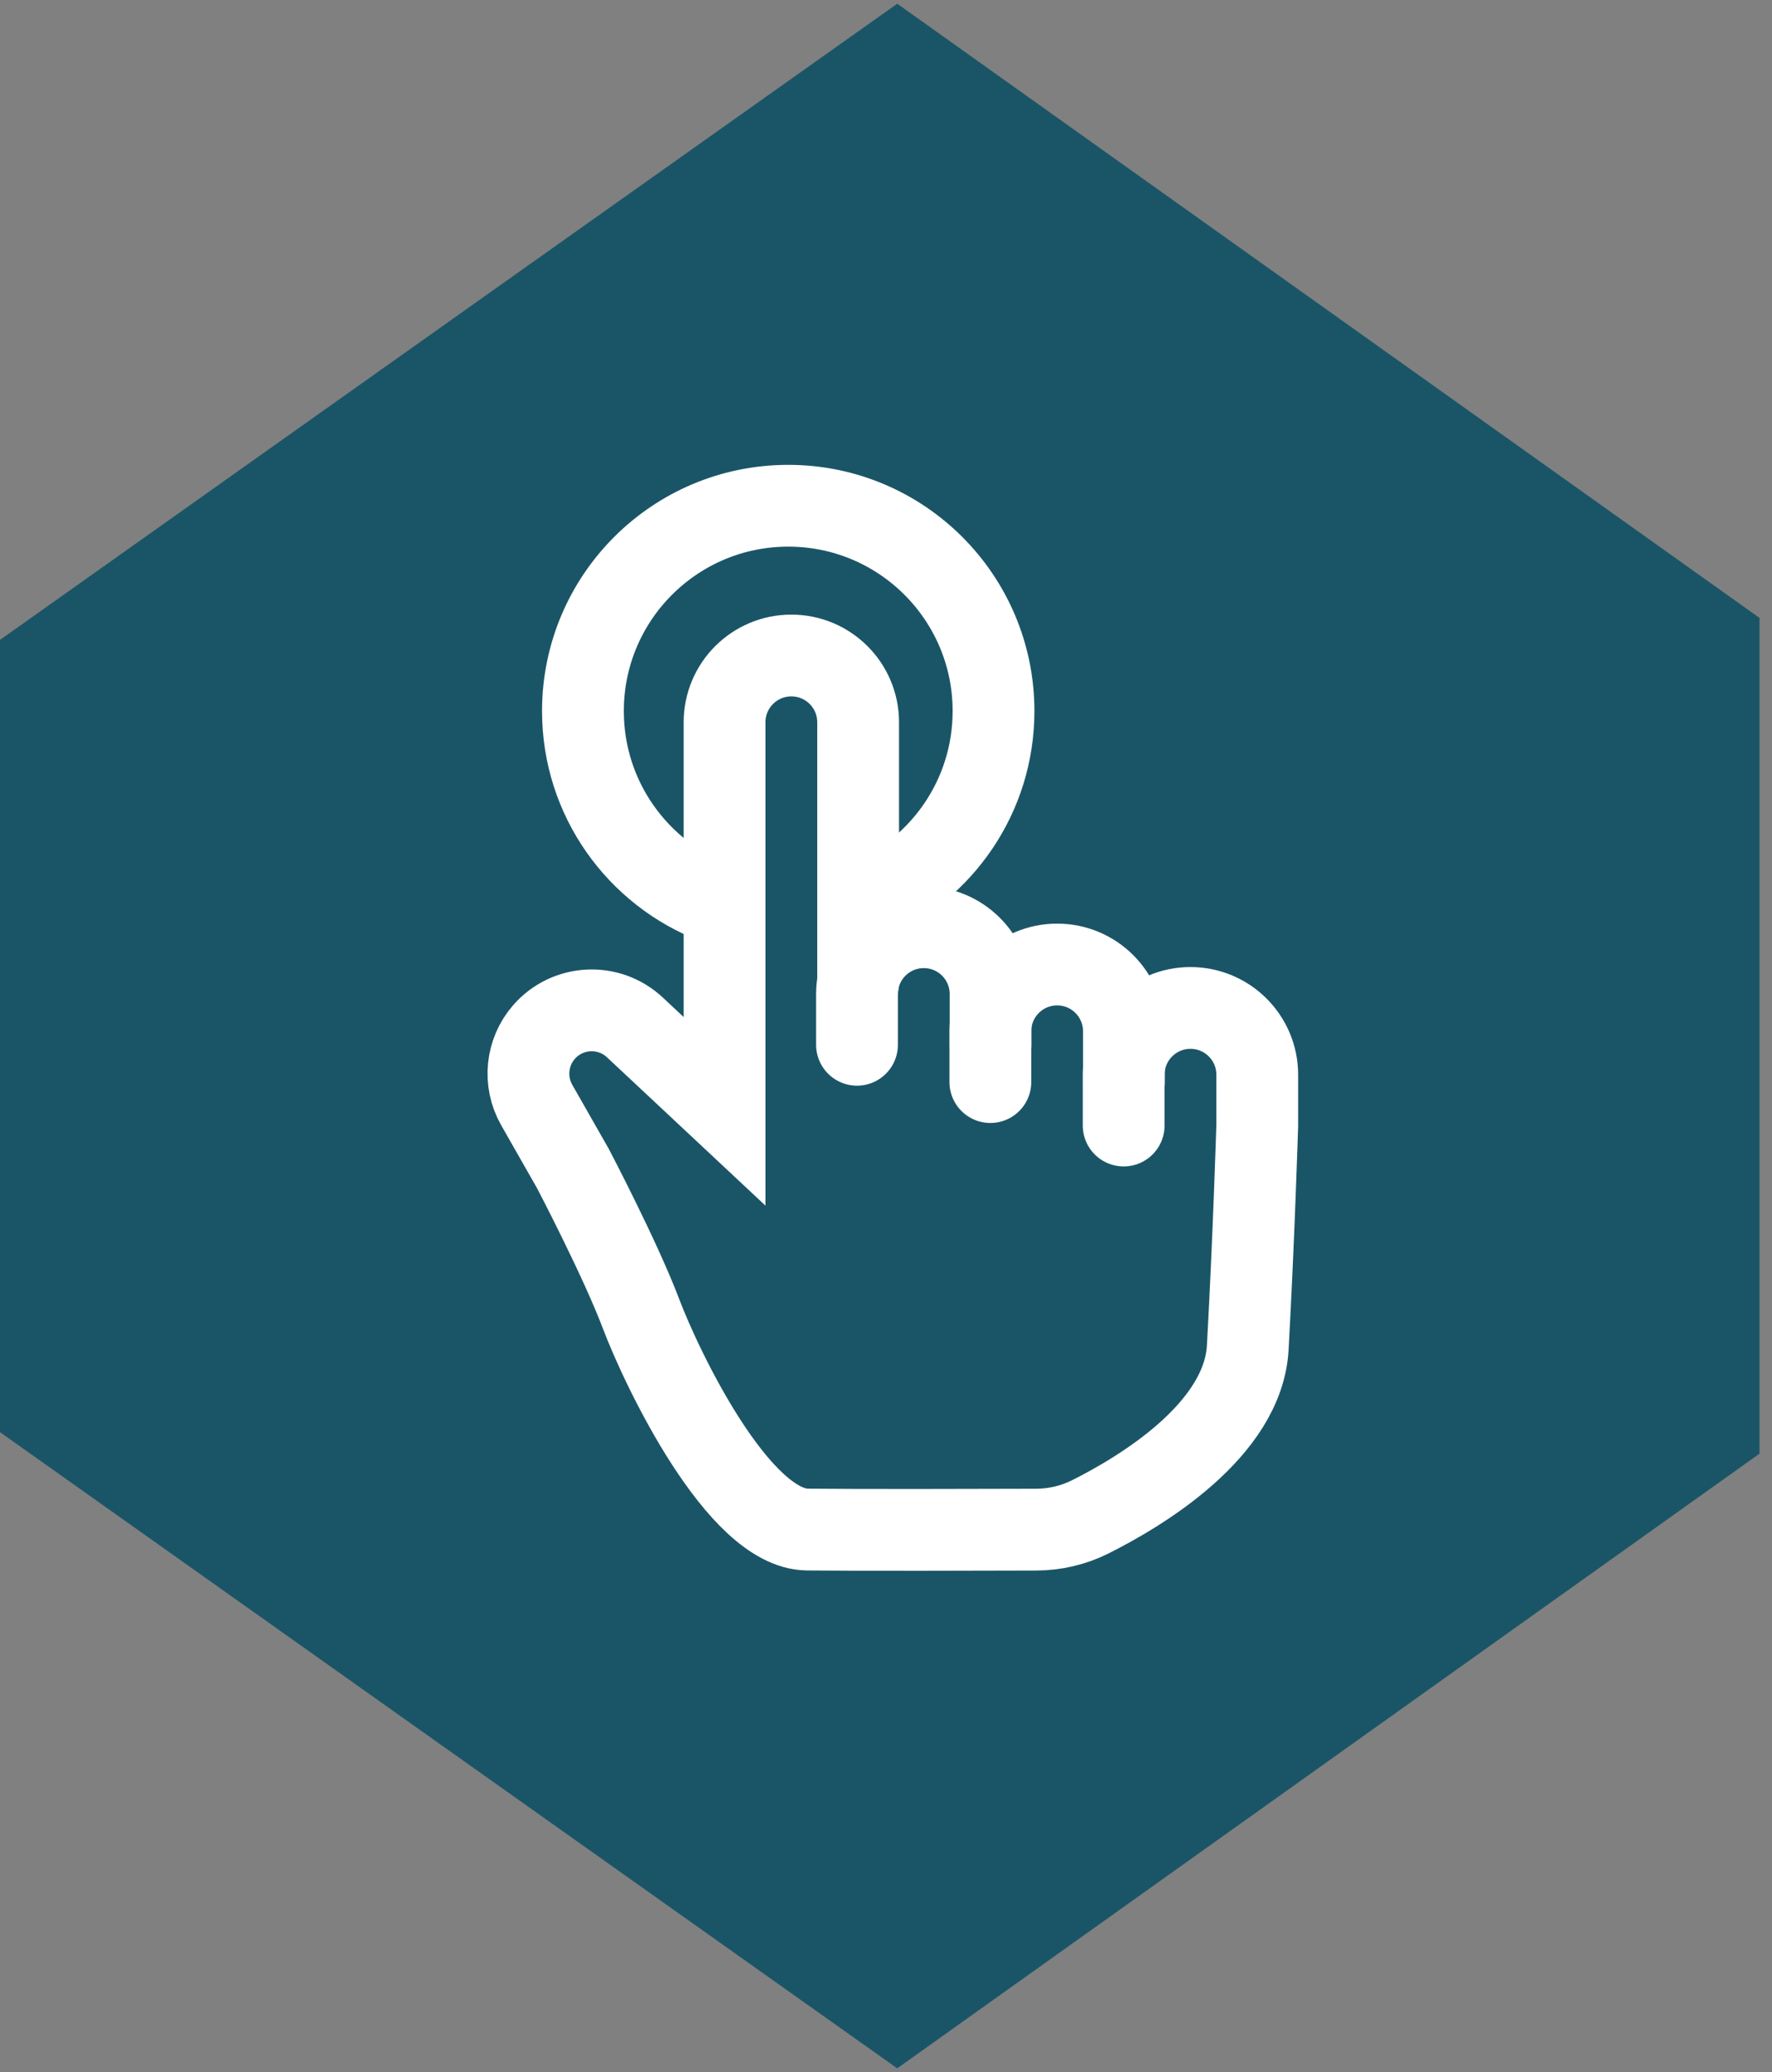
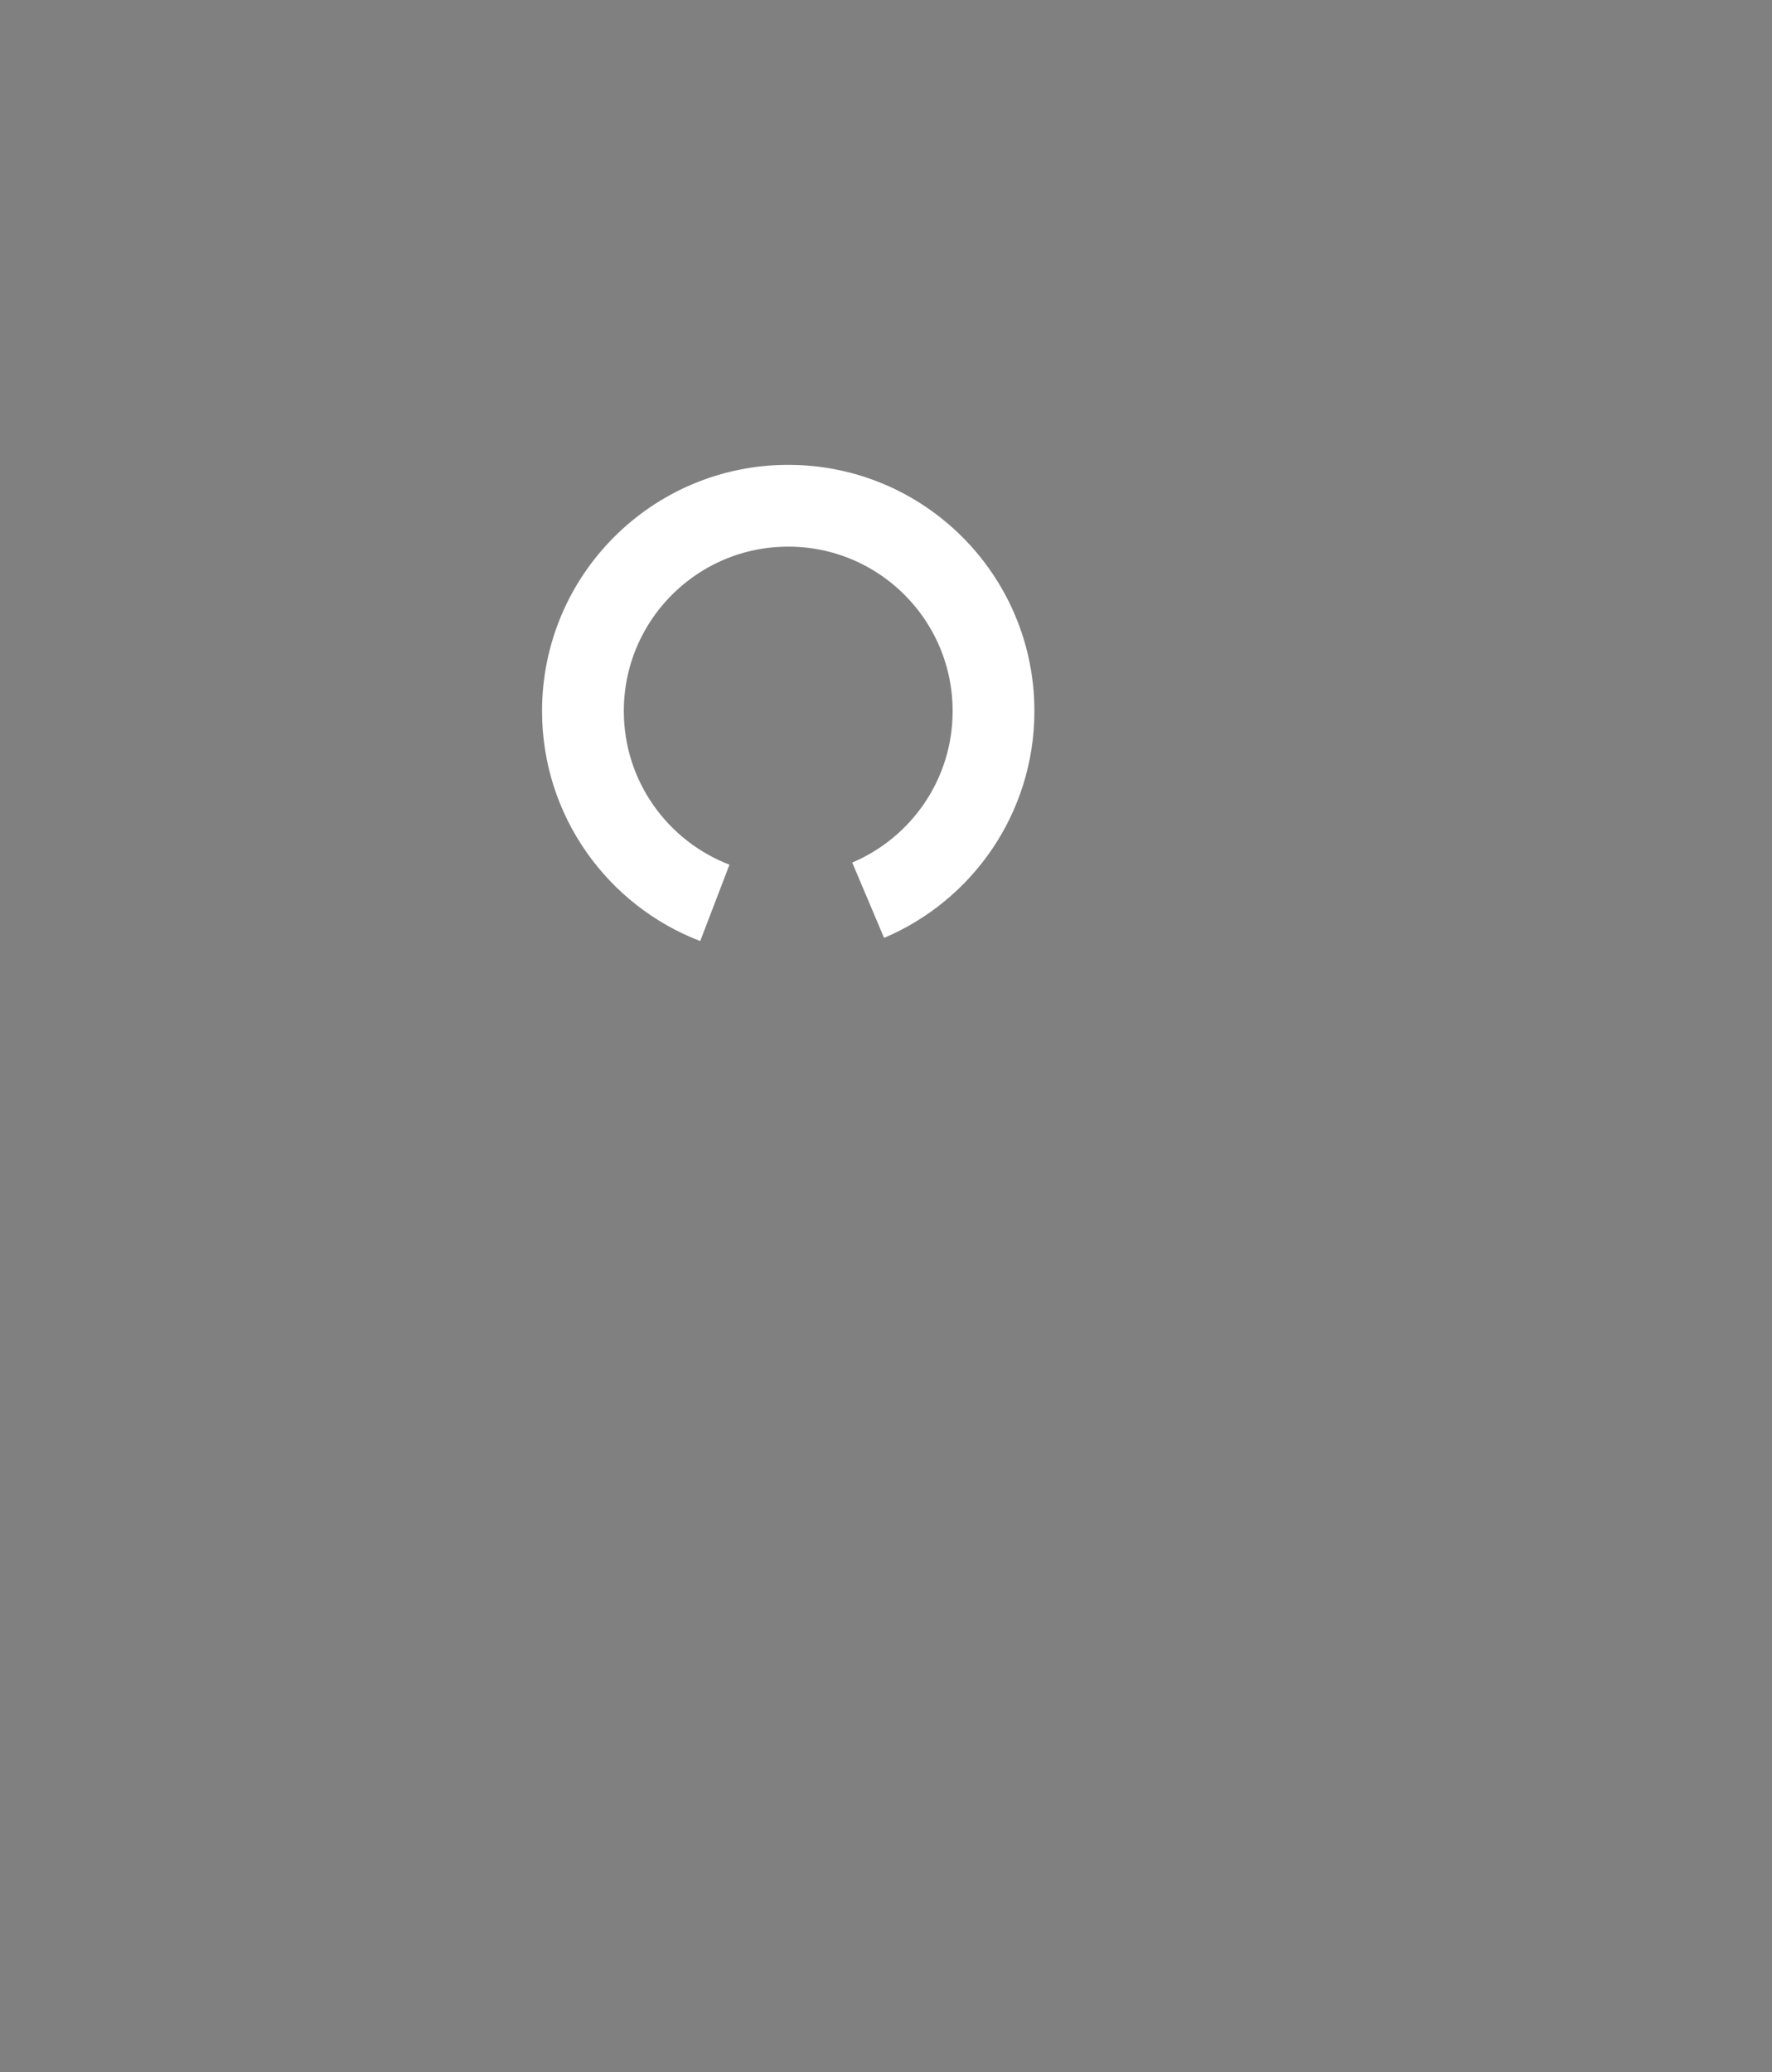
<svg xmlns="http://www.w3.org/2000/svg" width="65" height="76" viewBox="0 0 65 76" fill="none">
  <rect x="0" y="0" width="65" height="76" fill="#808080" stroke="none" />
-   <path d="M0 23.47V52.53L32.912 75.864L64.542 53.318V22.664L32.912 0.136L0 23.47Z" fill="#1A5567" />
-   <path d="M31.478 36.054V26.492C31.478 25.139 30.381 24.043 29.028 24.043C27.675 24.043 26.578 25.139 26.578 26.492V40.762L23.29 37.685C22.331 36.788 20.82 36.864 19.956 37.852C19.307 38.596 19.199 39.669 19.687 40.528L21.014 42.858C21.014 42.858 22.745 46.156 23.515 48.189C24.284 50.222 27.087 56.074 29.614 56.102C31.552 56.123 36.023 56.112 38.006 56.105C38.694 56.103 39.371 55.947 39.987 55.639C41.835 54.714 45.602 52.464 45.77 49.425C45.99 45.441 46.118 41.283 46.118 41.283V39.42C46.118 38.067 45.021 36.97 43.668 36.97C42.315 36.97 41.218 38.067 41.218 39.42V41.283" stroke="white" stroke-width="3" stroke-miterlimit="10" stroke-linecap="round" />
-   <path d="M31.436 38.321V36.459C31.436 35.106 32.533 34.009 33.886 34.009C35.239 34.009 36.336 35.106 36.336 36.459V38.321" stroke="white" stroke-width="3" stroke-miterlimit="10" stroke-linecap="round" />
-   <path d="M36.328 39.689V37.826C36.328 36.473 37.425 35.377 38.778 35.377C40.13 35.377 41.227 36.473 41.227 37.826V39.689" stroke="white" stroke-width="3" stroke-miterlimit="10" stroke-linecap="round" />
  <path d="M26.222 33.116C23.392 32.032 21.383 29.291 21.383 26.081C21.383 21.922 24.755 18.55 28.914 18.55C33.073 18.55 36.444 21.922 36.444 26.081C36.444 29.2 34.548 31.876 31.845 33.019" stroke="white" stroke-width="3" stroke-miterlimit="10" />
</svg>